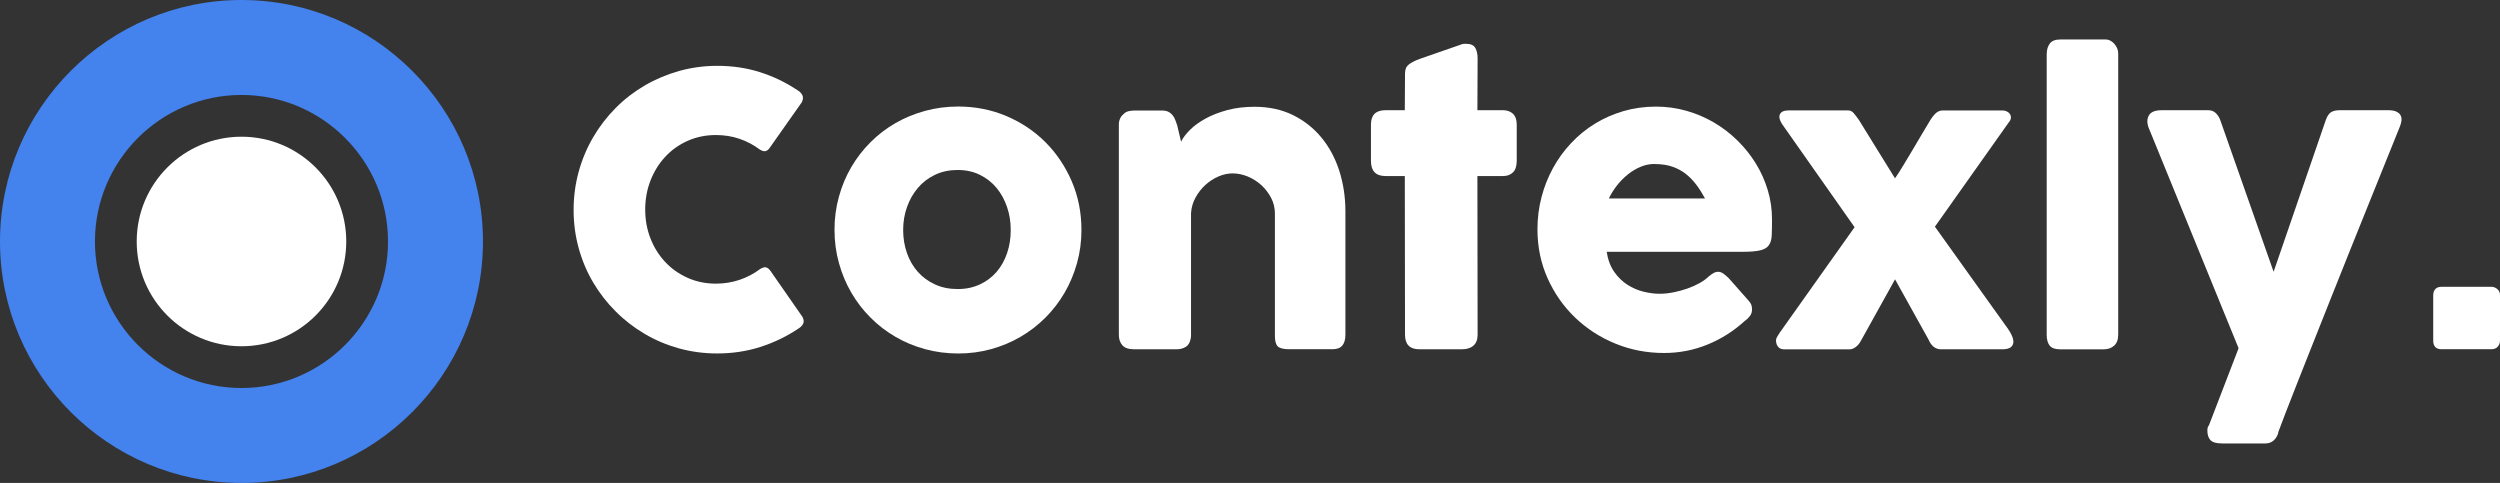
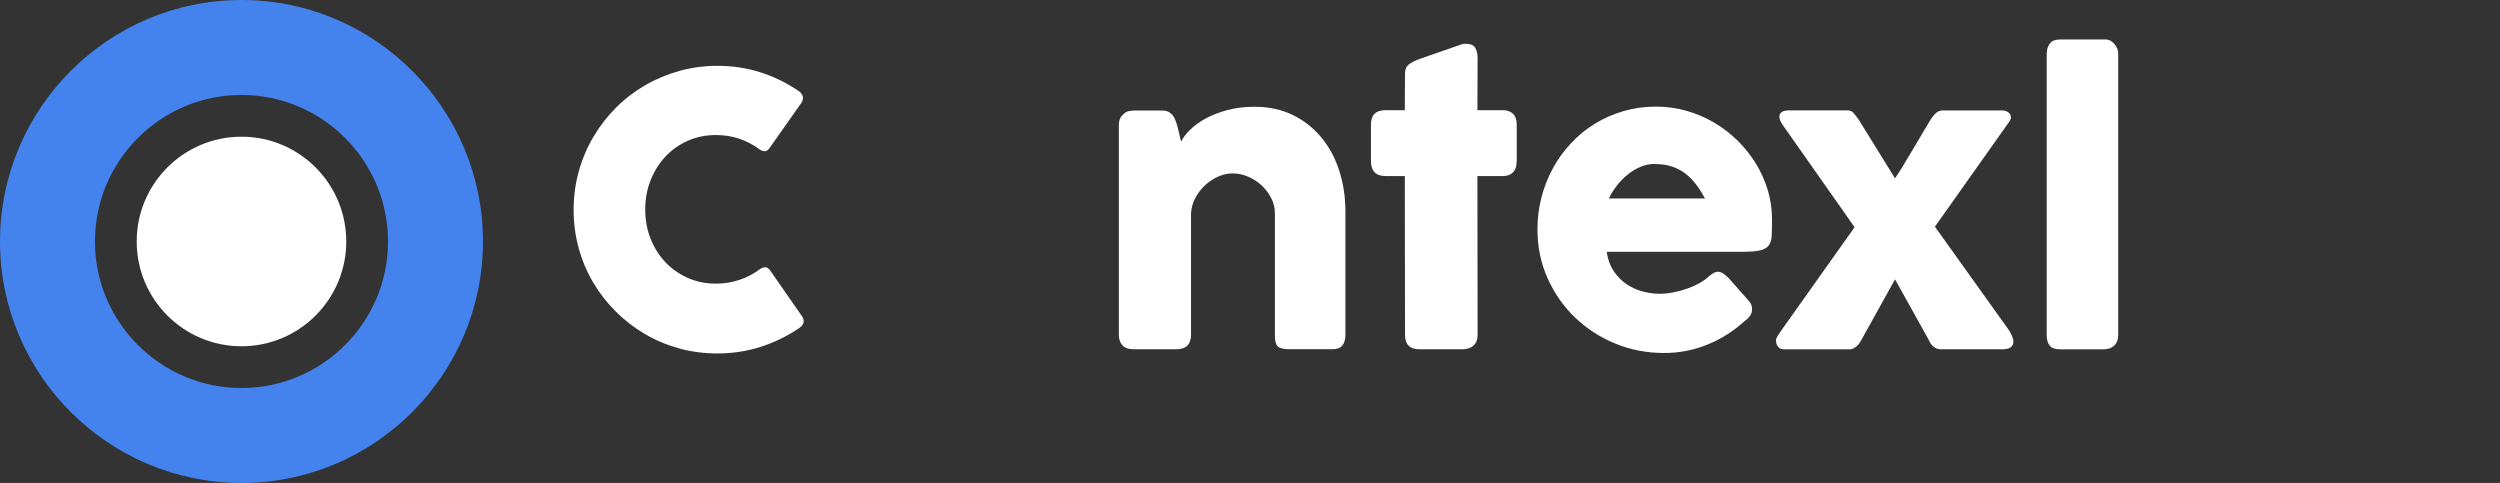
<svg xmlns="http://www.w3.org/2000/svg" id="Capa_1" data-name="Capa 1" viewBox="0 0 598.18 115.55">
  <rect x="0" y="0" width="598.18" height="115.55" fill="#333333" stroke="none" />
  <defs>
    <style>      .cls-1 {        fill: #fff;      }      .cls-2 {        fill: #4482ee;      }    </style>
  </defs>
  <g>
    <path class="cls-1" d="m190.85,21.6c.51.3.88.69,1.13,1.17.24.48.19,1.05-.14,1.71l-7.61,10.8c-.33.51-.68.8-1.06.88-.38.08-.83-.05-1.37-.38-1.47-1.11-3.09-1.96-4.86-2.57-1.77-.6-3.65-.9-5.63-.9-2.46,0-4.73.47-6.8,1.4-2.07.93-3.86,2.2-5.36,3.83-1.5,1.62-2.67,3.51-3.51,5.67-.84,2.16-1.26,4.47-1.26,6.93s.42,4.76,1.26,6.91c.84,2.15,2.01,4.02,3.51,5.62,1.5,1.61,3.29,2.87,5.36,3.8,2.07.93,4.33,1.4,6.8,1.4,1.98,0,3.87-.31,5.67-.92,1.8-.61,3.43-1.48,4.91-2.59.54-.33.99-.46,1.35-.4.36.06.72.33,1.08.81l7.7,11.07c.33.66.37,1.21.13,1.66-.24.45-.62.83-1.13,1.13-2.82,1.89-5.86,3.35-9.11,4.39-3.26,1.04-6.68,1.55-10.28,1.55-3.18,0-6.23-.4-9.16-1.21-2.92-.81-5.66-1.96-8.21-3.47-2.55-1.5-4.87-3.29-6.95-5.38-2.09-2.08-3.88-4.39-5.38-6.93-1.5-2.53-2.65-5.26-3.46-8.19-.81-2.93-1.22-5.98-1.22-9.16s.41-6.23,1.22-9.16c.81-2.93,1.96-5.67,3.46-8.23,1.5-2.57,3.29-4.9,5.38-7,2.08-2.1,4.4-3.89,6.95-5.38,2.55-1.49,5.29-2.64,8.21-3.47,2.93-.82,5.98-1.24,9.16-1.24,3.6,0,7,.5,10.19,1.51,3.19,1.01,6.2,2.45,9.02,4.34Z" />
-     <path class="cls-1" d="m199.67,55.03c0-2.76.35-5.41,1.06-7.97.7-2.55,1.69-4.91,2.97-7.09,1.27-2.17,2.8-4.15,4.59-5.94,1.78-1.78,3.77-3.31,5.96-4.57,2.19-1.26,4.55-2.23,7.09-2.93,2.53-.69,5.18-1.04,7.94-1.04,4.08,0,7.91.76,11.5,2.27,3.58,1.52,6.71,3.6,9.36,6.26,2.65,2.65,4.75,5.78,6.3,9.36,1.54,3.59,2.32,7.46,2.32,11.63,0,2.76-.35,5.41-1.06,7.94-.71,2.54-1.7,4.9-2.97,7.09-1.28,2.19-2.81,4.18-4.59,5.96-1.79,1.79-3.77,3.32-5.96,4.59-2.19,1.28-4.54,2.26-7.04,2.95-2.51.69-5.12,1.04-7.85,1.04s-5.41-.35-7.94-1.04c-2.54-.69-4.9-1.67-7.09-2.95-2.19-1.27-4.18-2.8-5.96-4.59-1.79-1.78-3.32-3.77-4.59-5.96-1.28-2.19-2.27-4.55-2.97-7.09-.71-2.53-1.06-5.18-1.06-7.94Zm16.43,0c0,1.98.31,3.83.92,5.56.61,1.73,1.49,3.22,2.61,4.48,1.13,1.26,2.49,2.26,4.1,2.99,1.6.74,3.41,1.1,5.42,1.1s3.71-.37,5.29-1.1c1.58-.73,2.91-1.73,4-2.99,1.09-1.26,1.93-2.75,2.52-4.48.59-1.72.88-3.58.88-5.56s-.29-3.75-.88-5.49c-.59-1.74-1.43-3.27-2.52-4.59-1.1-1.32-2.43-2.36-4-3.13-1.58-.76-3.34-1.15-5.29-1.15s-3.82.38-5.42,1.15c-1.61.76-2.97,1.81-4.1,3.13-1.12,1.32-2,2.85-2.61,4.59-.62,1.74-.92,3.57-.92,5.49Z" />
    <path class="cls-1" d="m268.87,27.22c.39-.33.8-.54,1.24-.63.43-.09.85-.14,1.24-.14h6.8c.54,0,1,.1,1.4.29.39.2.72.46.99.79.27.33.49.7.65,1.12.16.42.32.85.47,1.3l.94,3.95c.45-.93,1.18-1.88,2.18-2.87,1-.99,2.25-1.88,3.73-2.69,1.49-.81,3.2-1.47,5.15-2,1.95-.52,4.12-.79,6.52-.79,3.42,0,6.47.66,9.16,1.97,2.68,1.32,4.96,3.11,6.84,5.39,1.87,2.27,3.3,4.93,4.28,7.97.97,3.04,1.46,6.29,1.46,9.73v29.48c0,1.14-.25,2-.74,2.59-.49.59-1.28.88-2.36.88h-10.39c-1.29,0-2.18-.22-2.66-.65-.48-.43-.72-1.28-.72-2.54v-29.3c0-1.29-.29-2.51-.88-3.67-.59-1.15-1.36-2.17-2.32-3.06-.96-.88-2.05-1.58-3.26-2.09-1.21-.51-2.45-.76-3.71-.76-1.08,0-2.18.24-3.31.72-1.13.48-2.16,1.15-3.11,2-.94.85-1.74,1.86-2.38,3.02-.65,1.16-1.01,2.41-1.1,3.76v29.25c0,.51-.1,1.02-.29,1.53-.2.51-.49.9-.88,1.17-.39.24-.76.4-1.1.49-.35.09-.74.14-1.19.14h-10.17c-1.29,0-2.22-.31-2.79-.95-.57-.63-.85-1.47-.85-2.52V29.77c0-.57.13-1.09.38-1.57.25-.48.61-.85,1.06-1.12l-.27.13Z" />
    <path class="cls-1" d="m336.19,17.5c0-.93.31-1.63.92-2.09.61-.46,1.49-.91,2.63-1.33l10.21-3.55c.15-.03.29-.05.43-.05h.38c1.11,0,1.85.32,2.23.97.37.65.56,1.49.56,2.54l-.05,12.38h6.17c.96,0,1.74.29,2.34.85.6.57.9,1.43.9,2.57v8.68c0,1.26-.3,2.18-.9,2.77-.6.59-1.38.88-2.34.88h-6.17l.05,37.98c0,1.14-.33,2-.99,2.59-.66.59-1.58.88-2.75.88h-10.17c-2.31,0-3.46-1.15-3.46-3.47l-.05-37.98h-4.64c-2.31,0-3.46-1.22-3.46-3.65v-8.68c0-2.28,1.15-3.42,3.46-3.42h4.64l.05-8.87Z" />
    <path class="cls-1" d="m417.55,76.72c-2.64,2.43-5.61,4.33-8.91,5.69-3.3,1.36-6.8,2.05-10.49,2.05-4.11,0-8-.75-11.65-2.25-3.66-1.5-6.87-3.58-9.63-6.23-2.76-2.65-4.95-5.78-6.57-9.38-1.62-3.6-2.43-7.52-2.43-11.75,0-2.64.32-5.2.97-7.67.64-2.48,1.56-4.79,2.74-6.95,1.18-2.16,2.62-4.15,4.32-5.96,1.69-1.81,3.59-3.37,5.69-4.66,2.1-1.29,4.38-2.3,6.84-3.02,2.46-.72,5.05-1.08,7.79-1.08,2.49,0,4.91.33,7.25.99,2.34.66,4.54,1.59,6.59,2.79,2.05,1.2,3.94,2.64,5.65,4.32,1.71,1.68,3.18,3.52,4.41,5.51,1.23,2,2.18,4.13,2.86,6.39.68,2.27,1.01,4.6,1.01,7,0,1.56-.02,2.84-.07,3.83-.04.99-.28,1.78-.7,2.36-.42.59-1.12.99-2.09,1.21-.98.23-2.41.34-4.3.34h-32.4c.3,1.92.91,3.53,1.82,4.82.91,1.29,1.97,2.32,3.17,3.08,1.2.76,2.47,1.31,3.82,1.64,1.35.33,2.62.5,3.83.5,1.08,0,2.19-.11,3.33-.34,1.14-.23,2.24-.52,3.31-.9,1.06-.37,2.04-.81,2.93-1.3.88-.5,1.6-1.01,2.14-1.55.48-.39.89-.68,1.24-.88.34-.19.71-.29,1.1-.29s.79.14,1.19.41c.41.27.86.66,1.37,1.17l4.77,5.4c.33.39.54.74.63,1.06.09.31.13.64.13.97,0,.6-.17,1.12-.49,1.55-.33.44-.72.82-1.17,1.15Zm-21.65-37.49c-1.17,0-2.3.23-3.4.7-1.1.47-2.12,1.09-3.08,1.87-.96.78-1.82,1.66-2.59,2.66-.76.99-1.39,2-1.87,3.02h23c-.63-1.17-1.31-2.25-2.05-3.24-.74-.99-1.58-1.86-2.52-2.61-.94-.75-2.03-1.33-3.24-1.75-1.21-.42-2.63-.63-4.25-.63Z" />
    <path class="cls-1" d="m424.98,81.85c-.09-.42-.02-.83.23-1.24.24-.4.45-.74.63-1.01l17.91-25.24-16.96-24.12c-.3-.39-.56-.81-.77-1.26-.21-.45-.29-.86-.25-1.24.04-.37.24-.69.58-.94.34-.25.92-.38,1.73-.38h14.13c.51,0,.95.22,1.33.65.37.44.8,1,1.28,1.69l8.6,13.91c.57-.81,1.23-1.84,1.98-3.08.75-1.24,1.52-2.53,2.32-3.87.79-1.33,1.56-2.63,2.3-3.89.73-1.26,1.37-2.32,1.91-3.19.51-.78.98-1.34,1.42-1.69.43-.34.95-.52,1.55-.52h14.27c.36,0,.7.08,1.01.23.31.15.56.36.74.63.18.27.25.58.23.94-.03.36-.23.75-.59,1.17l-17.59,24.84,17.51,24.48c.36.51.67,1.05.92,1.62.25.57.37,1.1.34,1.58-.03.48-.25.88-.65,1.19-.41.31-1.09.47-2.05.47h-14.58c-1.35,0-2.36-.78-3.02-2.34l-8.01-14.4-8.1,14.58c-.33.66-.75,1.19-1.26,1.58-.51.39-1.01.59-1.49.59h-15.66c-.42,0-.78-.09-1.08-.27-.3-.18-.56-.51-.76-.99l-.09-.45Z" />
    <path class="cls-1" d="m489.73,12.87c0-.96.24-1.77.72-2.43.48-.66,1.3-.99,2.48-.99h11.02c.3,0,.61.08.95.25.33.17.64.4.92.7.28.3.52.66.72,1.08.19.42.29.89.29,1.4v67.23c0,1.14-.32,2-.97,2.59-.65.59-1.48.88-2.5.88h-10.44c-1.17,0-2-.29-2.48-.88-.48-.59-.72-1.45-.72-2.59V12.87Z" />
-     <path class="cls-1" d="m514.17,30.73c-.48-1.2-.49-2.23-.02-3.08.46-.85,1.49-1.28,3.08-1.28h11.12c.75,0,1.36.23,1.84.7.48.47.84,1.04,1.08,1.73l12.74,36.23,12.46-36.23c.33-.96.75-1.6,1.26-1.94.51-.33,1.21-.49,2.11-.49h11.57c.84,0,1.5.11,1.98.34.48.23.82.53,1.01.9.19.38.26.8.2,1.26-.06.47-.18.92-.36,1.37-1.14,2.82-2.38,5.9-3.73,9.25-1.35,3.35-2.75,6.83-4.21,10.44-1.46,3.62-2.93,7.29-4.43,11.02-1.5,3.73-2.96,7.4-4.39,11-1.43,3.6-2.8,7.06-4.12,10.37-1.32,3.31-2.53,6.36-3.62,9.14-1.1,2.77-2.05,5.21-2.86,7.31-.81,2.1-1.43,3.72-1.84,4.86l.14-.23c-.21.81-.59,1.46-1.13,1.96-.54.49-1.2.74-1.98.74h-10.4c-1.35,0-2.27-.26-2.77-.79-.5-.53-.74-1.3-.74-2.32,0-.39.05-.69.16-.9.1-.21.19-.35.25-.41l7.06-18.36-21.46-52.61Z" />
-     <path class="cls-1" d="m582.21,70.6c0-.6.17-1.08.5-1.44.33-.36.83-.54,1.49-.54h11.91c.51,0,.99.18,1.42.54.44.36.65.84.65,1.44v10.89c0,.54-.17,1.02-.52,1.44-.35.42-.86.63-1.56.63h-11.91c-1.32,0-1.99-.69-1.99-2.07v-10.89Z" />
  </g>
  <g>
    <path class="cls-2" d="m57.78,115.55C25.92,115.55,0,89.63,0,57.78S25.92,0,57.78,0s57.78,25.92,57.78,57.78-25.92,57.78-57.78,57.78Zm0-92.83c-19.33,0-35.06,15.73-35.06,35.06s15.73,35.06,35.06,35.06,35.06-15.73,35.06-35.06-15.73-35.06-35.06-35.06Z" />
    <circle class="cls-1" cx="57.78" cy="57.78" r="25.07" />
  </g>
</svg>